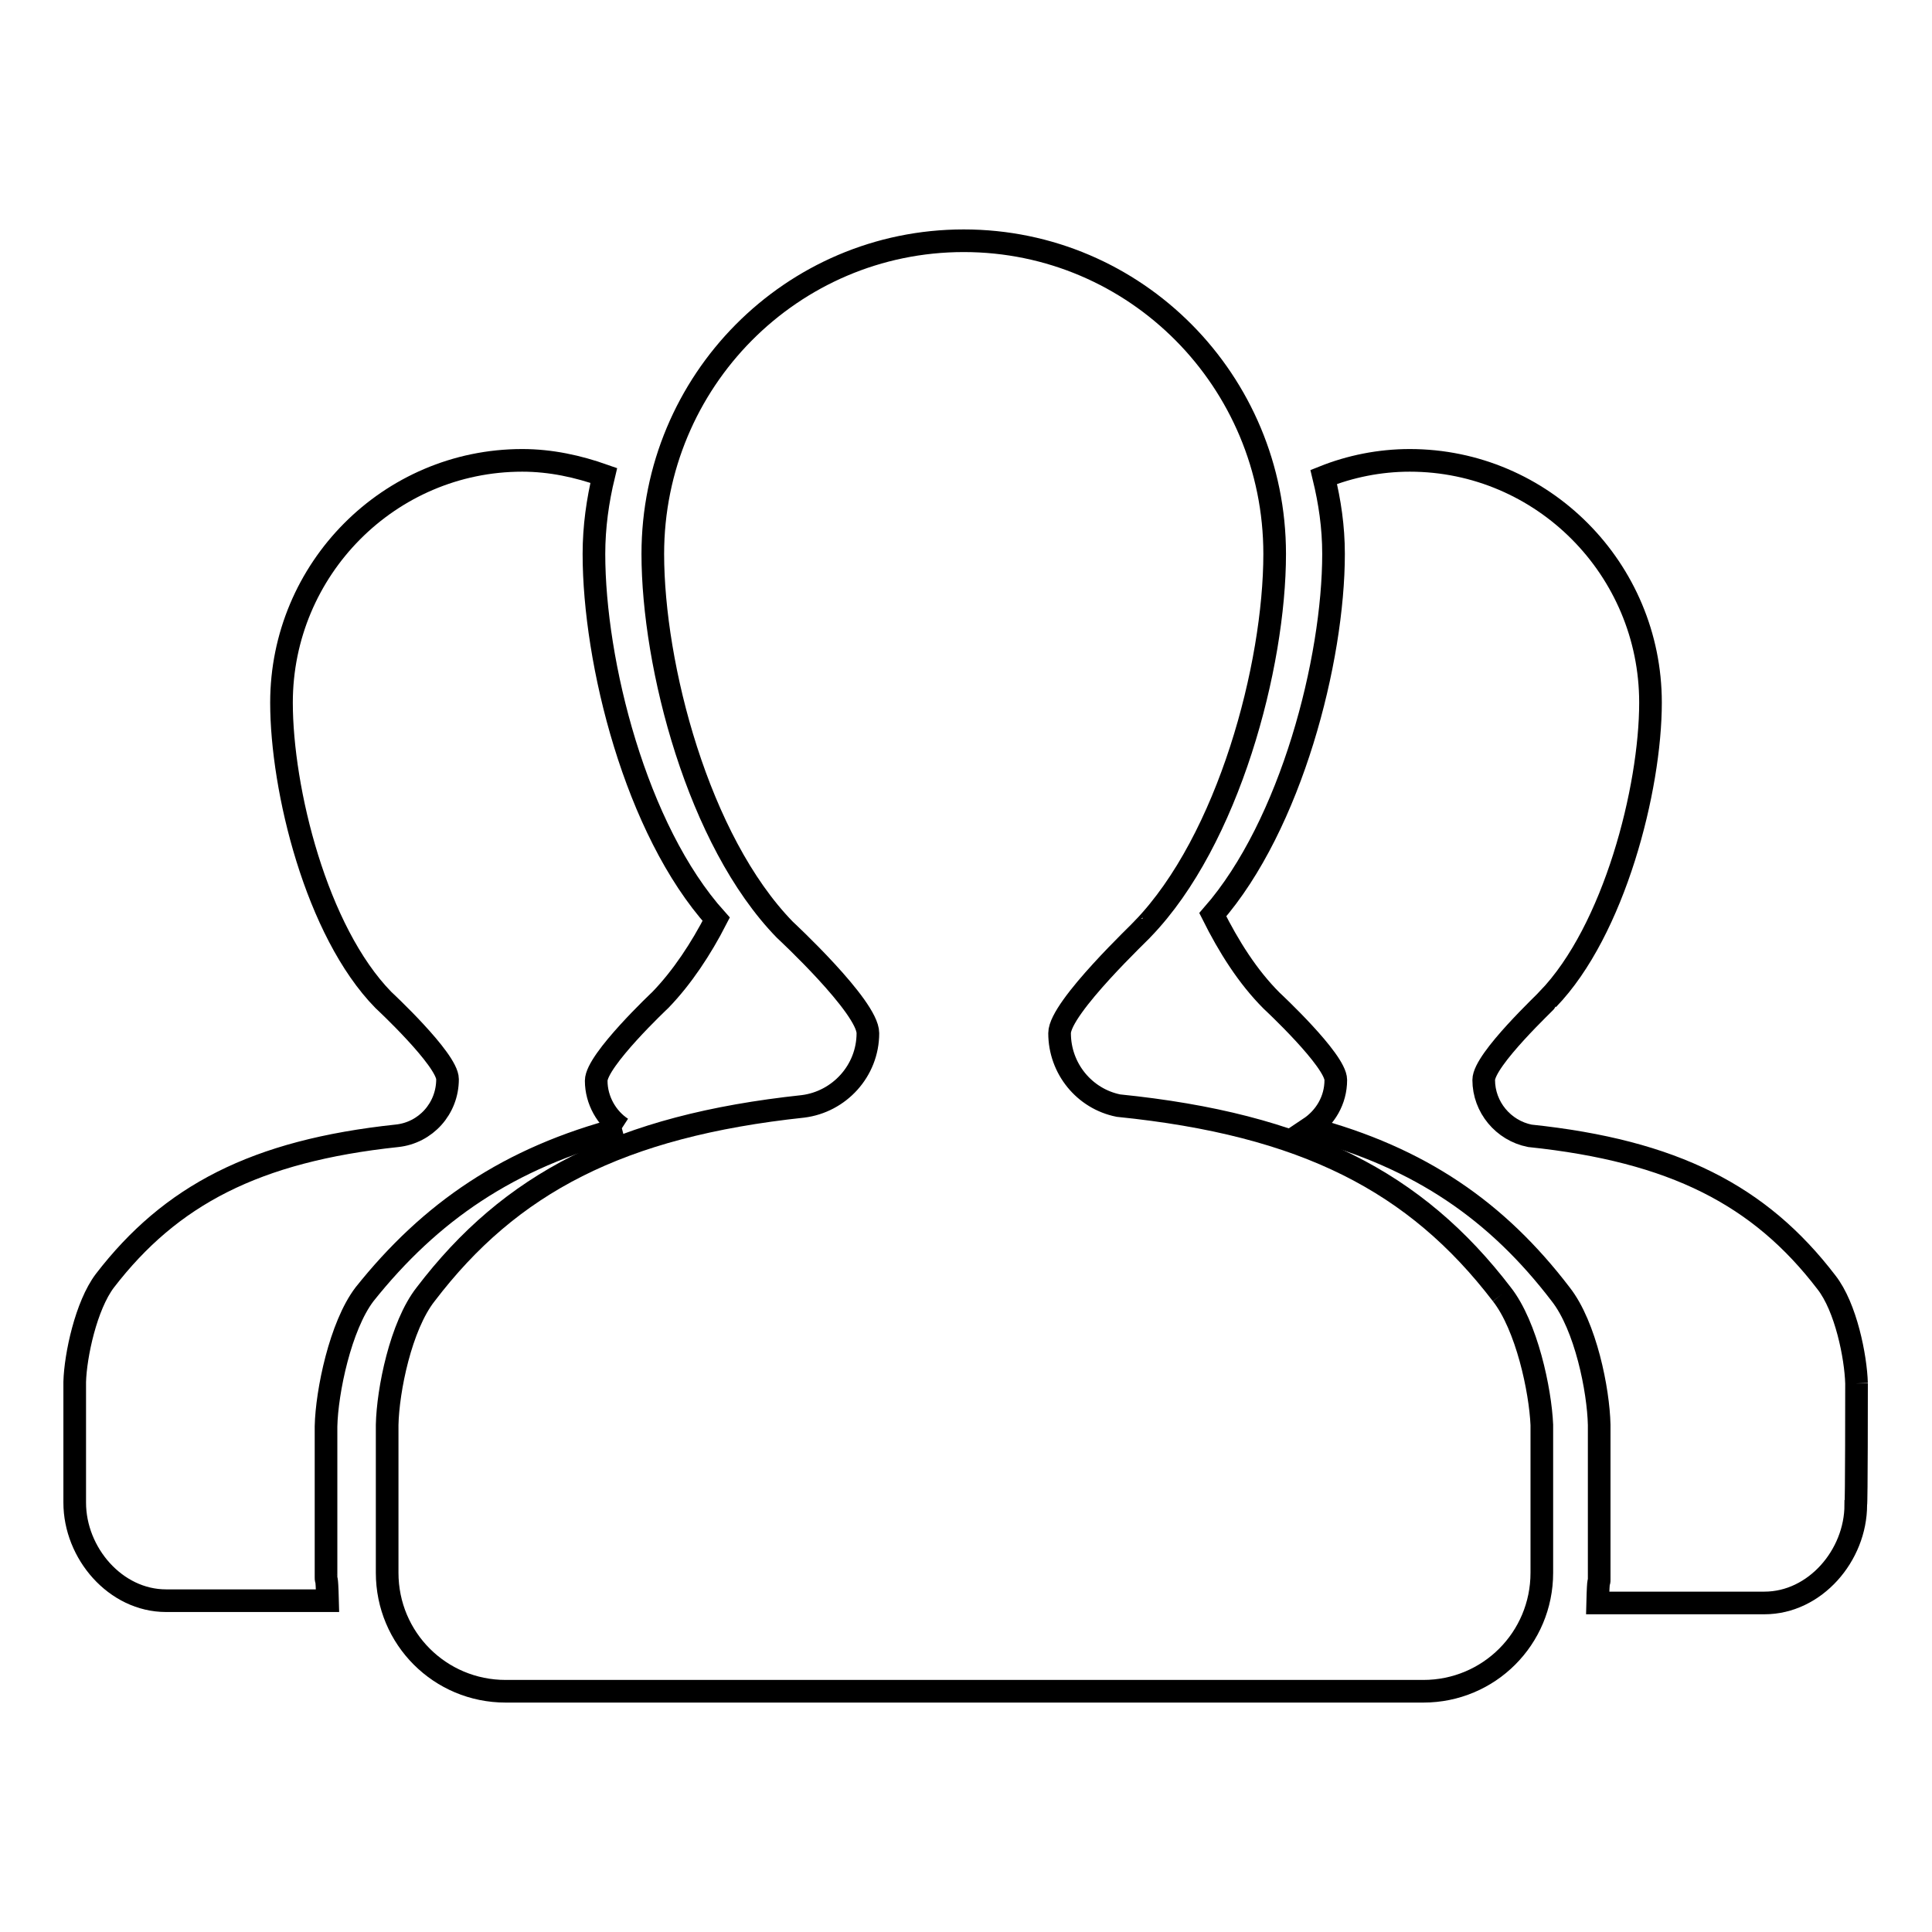
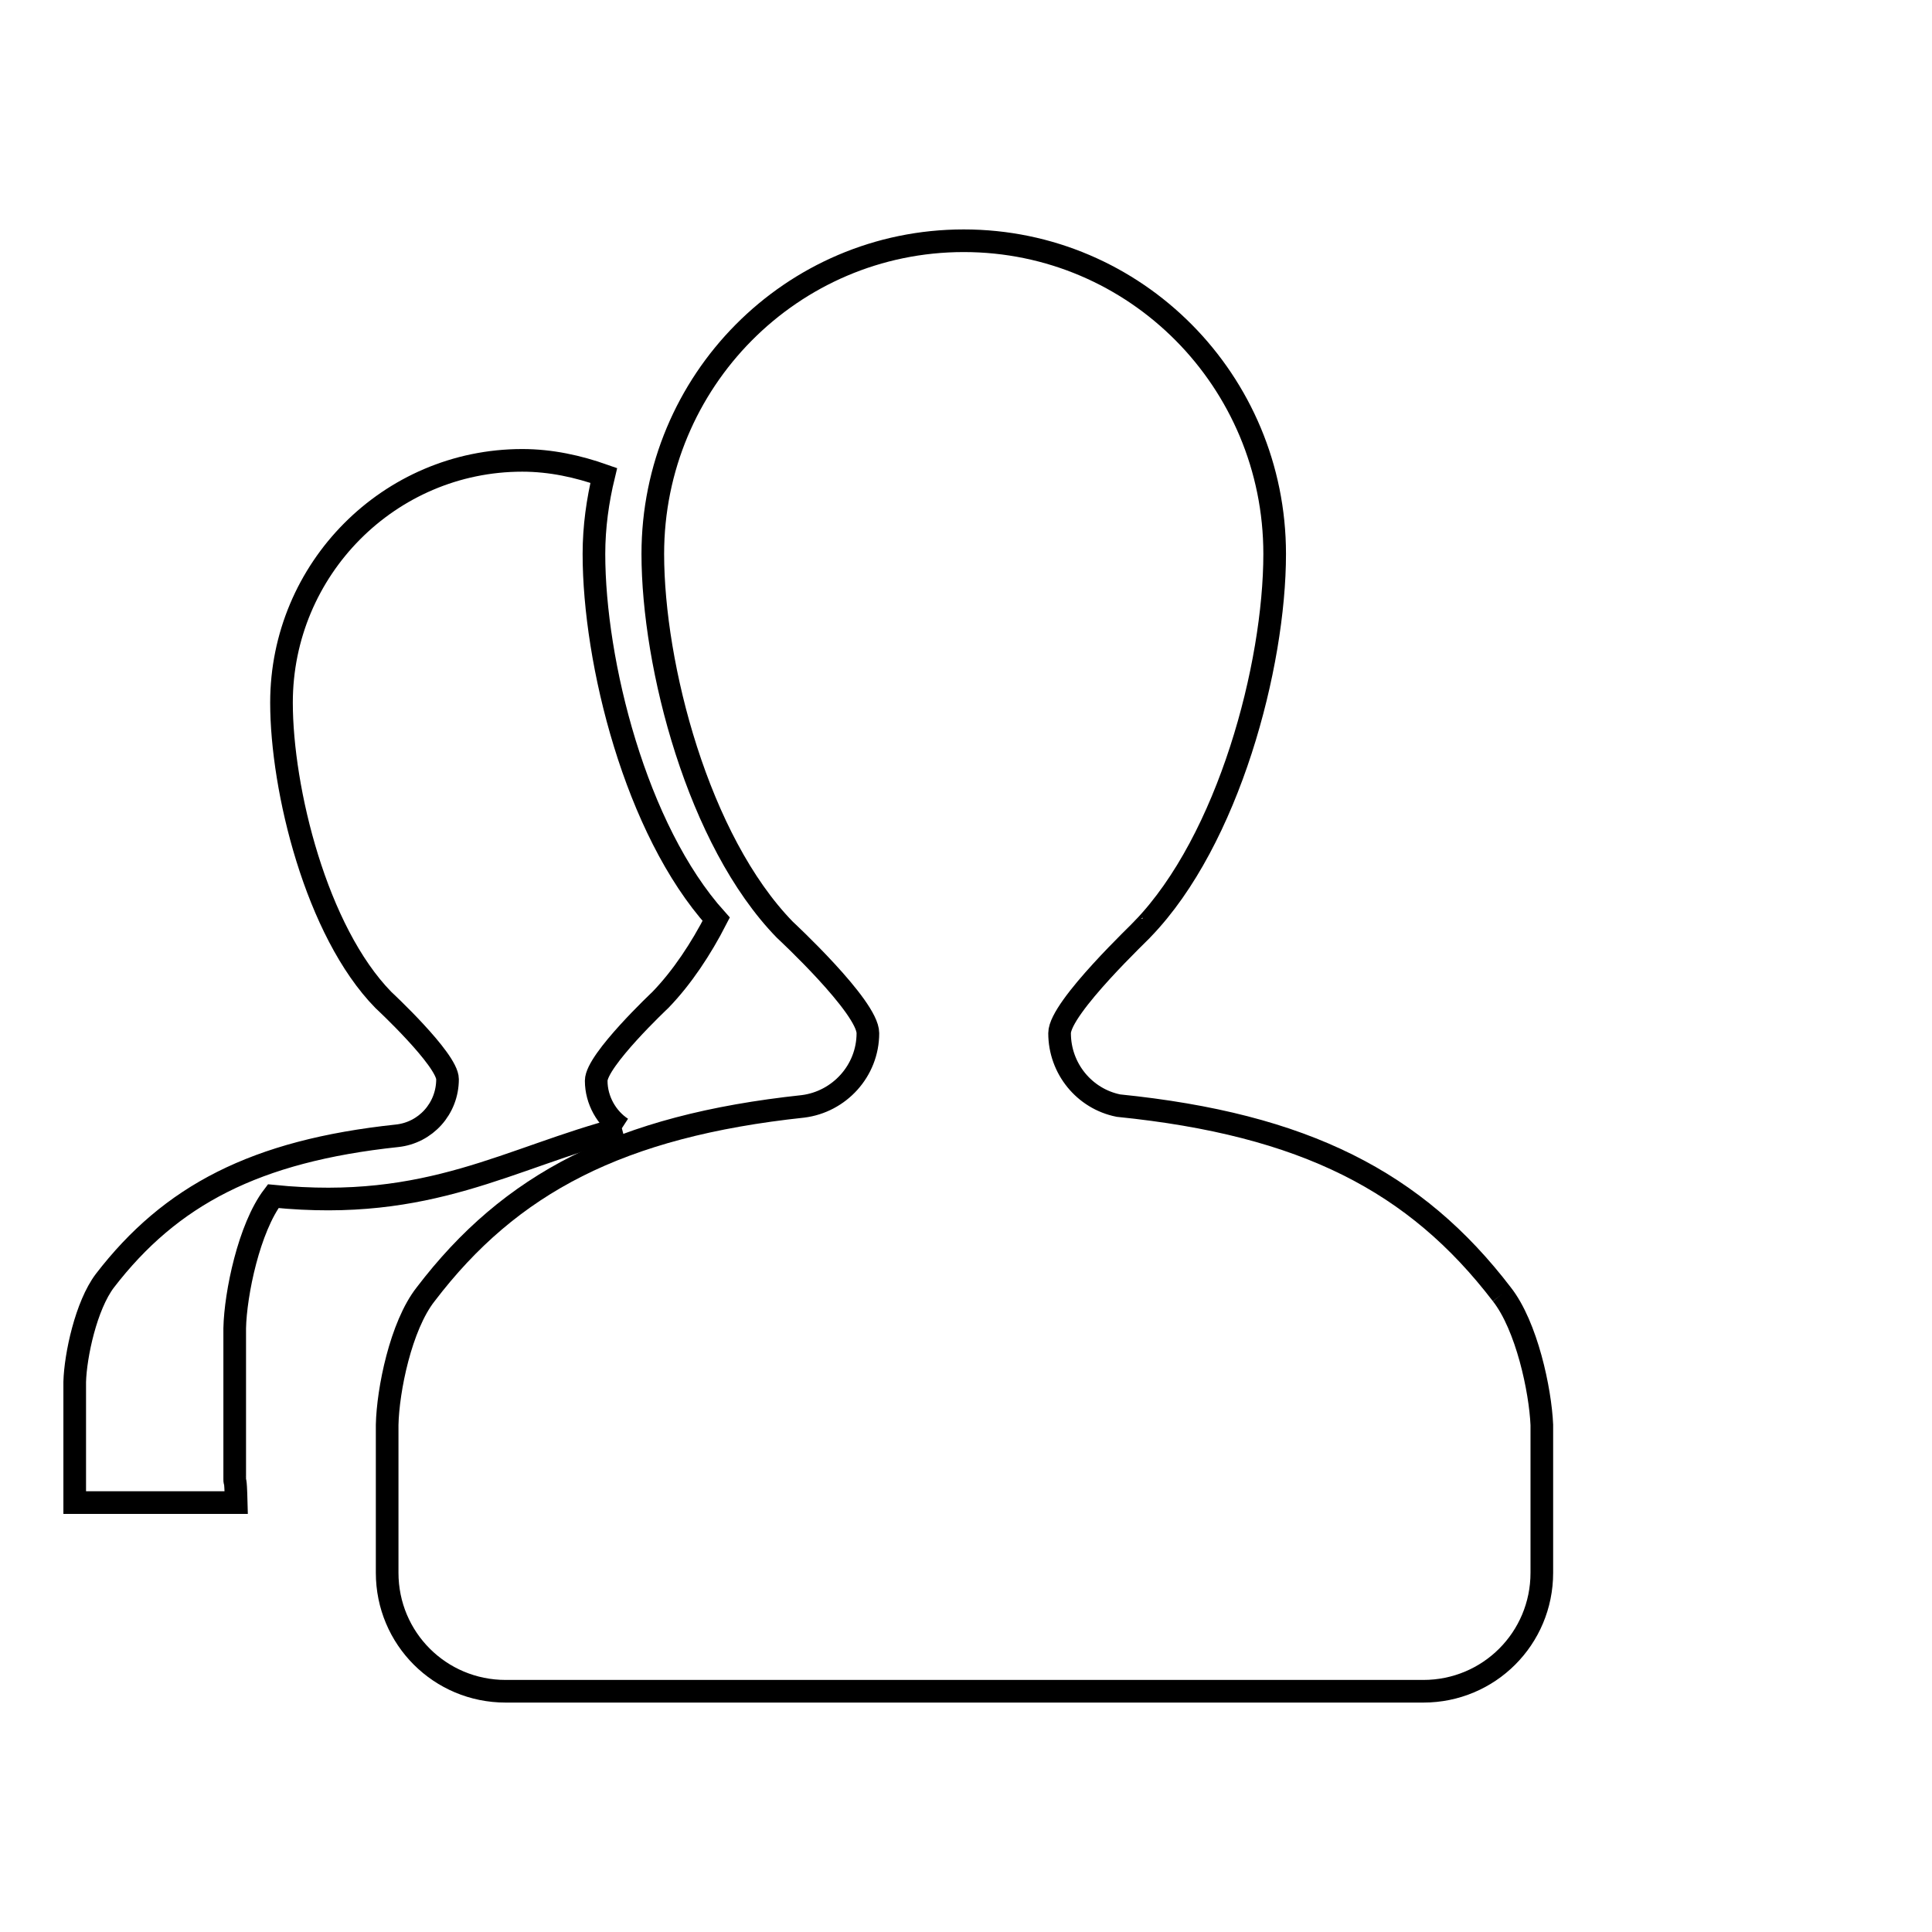
<svg xmlns="http://www.w3.org/2000/svg" version="1.1" x="0px" y="0px" viewBox="0 0 256 256" enable-background="new 0 0 256 256" xml:space="preserve">
  <g>
    <g>
-       <path stroke-width="3" fill-opacity="0" stroke="#000000" d="M82.4,149.5c-2-1.3-3.4-3.7-3.4-6.3c0-2.7,8.5-10.7,8.5-10.7c2.9-3,5.4-6.8,7.4-10.7c-10.7-11.9-16.2-34.1-16.2-48.4c0-3.6,0.5-7.1,1.3-10.4c-3.4-1.2-7-2-10.8-2c-17.6,0-31.9,14.4-31.9,32.1c0,11.5,4.6,30.3,13.5,39.4c0,0,8.5,7.9,8.5,10.5c0,3.9-2.9,7.1-6.7,7.5c-18.8,2-30,7.9-38.7,19.2c-2.5,3.3-3.9,9.9-4,13.4c0,0.9,0,16,0,16c0,6.7,5.4,13,12.1,13h21.4c-0.1-3.9-0.2-2.3-0.2-3.1c0,0,0-18.9,0-20c0.1-4.6,1.9-13.3,5.1-17.5C57,160.6,67.4,153.4,82.4,149.5" />
-       <path stroke-width="3" fill-opacity="0" stroke="#000000" d="M246,183.3c-0.1-3.5-1.4-10.1-4-13.4c-8.8-11.5-20.2-17.4-39.3-19.4c-3.5-0.7-6.1-3.8-6.1-7.4c0-2.7,8.5-10.6,8.5-10.7c8.8-9.1,13.6-27.9,13.6-39.3c0-17.7-14.3-32.1-31.9-32.1c-4,0-7.9,0.8-11.4,2.2c0.8,3.3,1.3,6.6,1.3,10.2c0,14-5.6,35.9-16,47.8c2.1,4.2,4.6,8.2,7.8,11.4c0,0,8.5,7.9,8.5,10.5c0,2.7-1.4,5-3.5,6.4c14.7,3.9,24.9,11,33.3,22c3.3,4.2,5,12.7,5.1,17.3c0,1.2,0,20.5,0,20.5c0,0.8-0.1-0.9-0.2,3.1h22.1c6.7,0,12.1-6.3,12.1-13C246,199.3,246,184.2,246,183.3" />
+       <path stroke-width="3" fill-opacity="0" stroke="#000000" d="M82.4,149.5c-2-1.3-3.4-3.7-3.4-6.3c0-2.7,8.5-10.7,8.5-10.7c2.9-3,5.4-6.8,7.4-10.7c-10.7-11.9-16.2-34.1-16.2-48.4c0-3.6,0.5-7.1,1.3-10.4c-3.4-1.2-7-2-10.8-2c-17.6,0-31.9,14.4-31.9,32.1c0,11.5,4.6,30.3,13.5,39.4c0,0,8.5,7.9,8.5,10.5c0,3.9-2.9,7.1-6.7,7.5c-18.8,2-30,7.9-38.7,19.2c-2.5,3.3-3.9,9.9-4,13.4c0,0.9,0,16,0,16h21.4c-0.1-3.9-0.2-2.3-0.2-3.1c0,0,0-18.9,0-20c0.1-4.6,1.9-13.3,5.1-17.5C57,160.6,67.4,153.4,82.4,149.5" />
      <path stroke-width="3" fill-opacity="0" stroke="#000000" d="M199,171.5c-11.4-14.9-26.1-22.5-50.8-25c-4.5-0.9-7.8-4.9-7.8-9.6c0-3.4,11.1-13.8,11-13.8c11.4-11.8,17.5-34.9,17.5-49.7c0-22.9-18.4-41.5-41.2-41.5c-22.8,0-41.2,18.6-41.2,41.5c0,14.8,6,38,17.5,49.8c0,0,11,10.2,11,13.7c0,5-3.8,9.1-8.6,9.7c-24.3,2.6-38.8,10.2-50,24.9c-3.3,4.2-5,12.7-5.1,17.3c0,1.2,0,19.6,0,19.6c0,8.7,7,15.7,15.7,15.7h121.6c8.7,0,15.7-7,15.7-15.7c0,0,0-18.4,0-19.6C204.1,184.2,202.3,175.7,199,171.5" />
    </g>
  </g>
</svg>